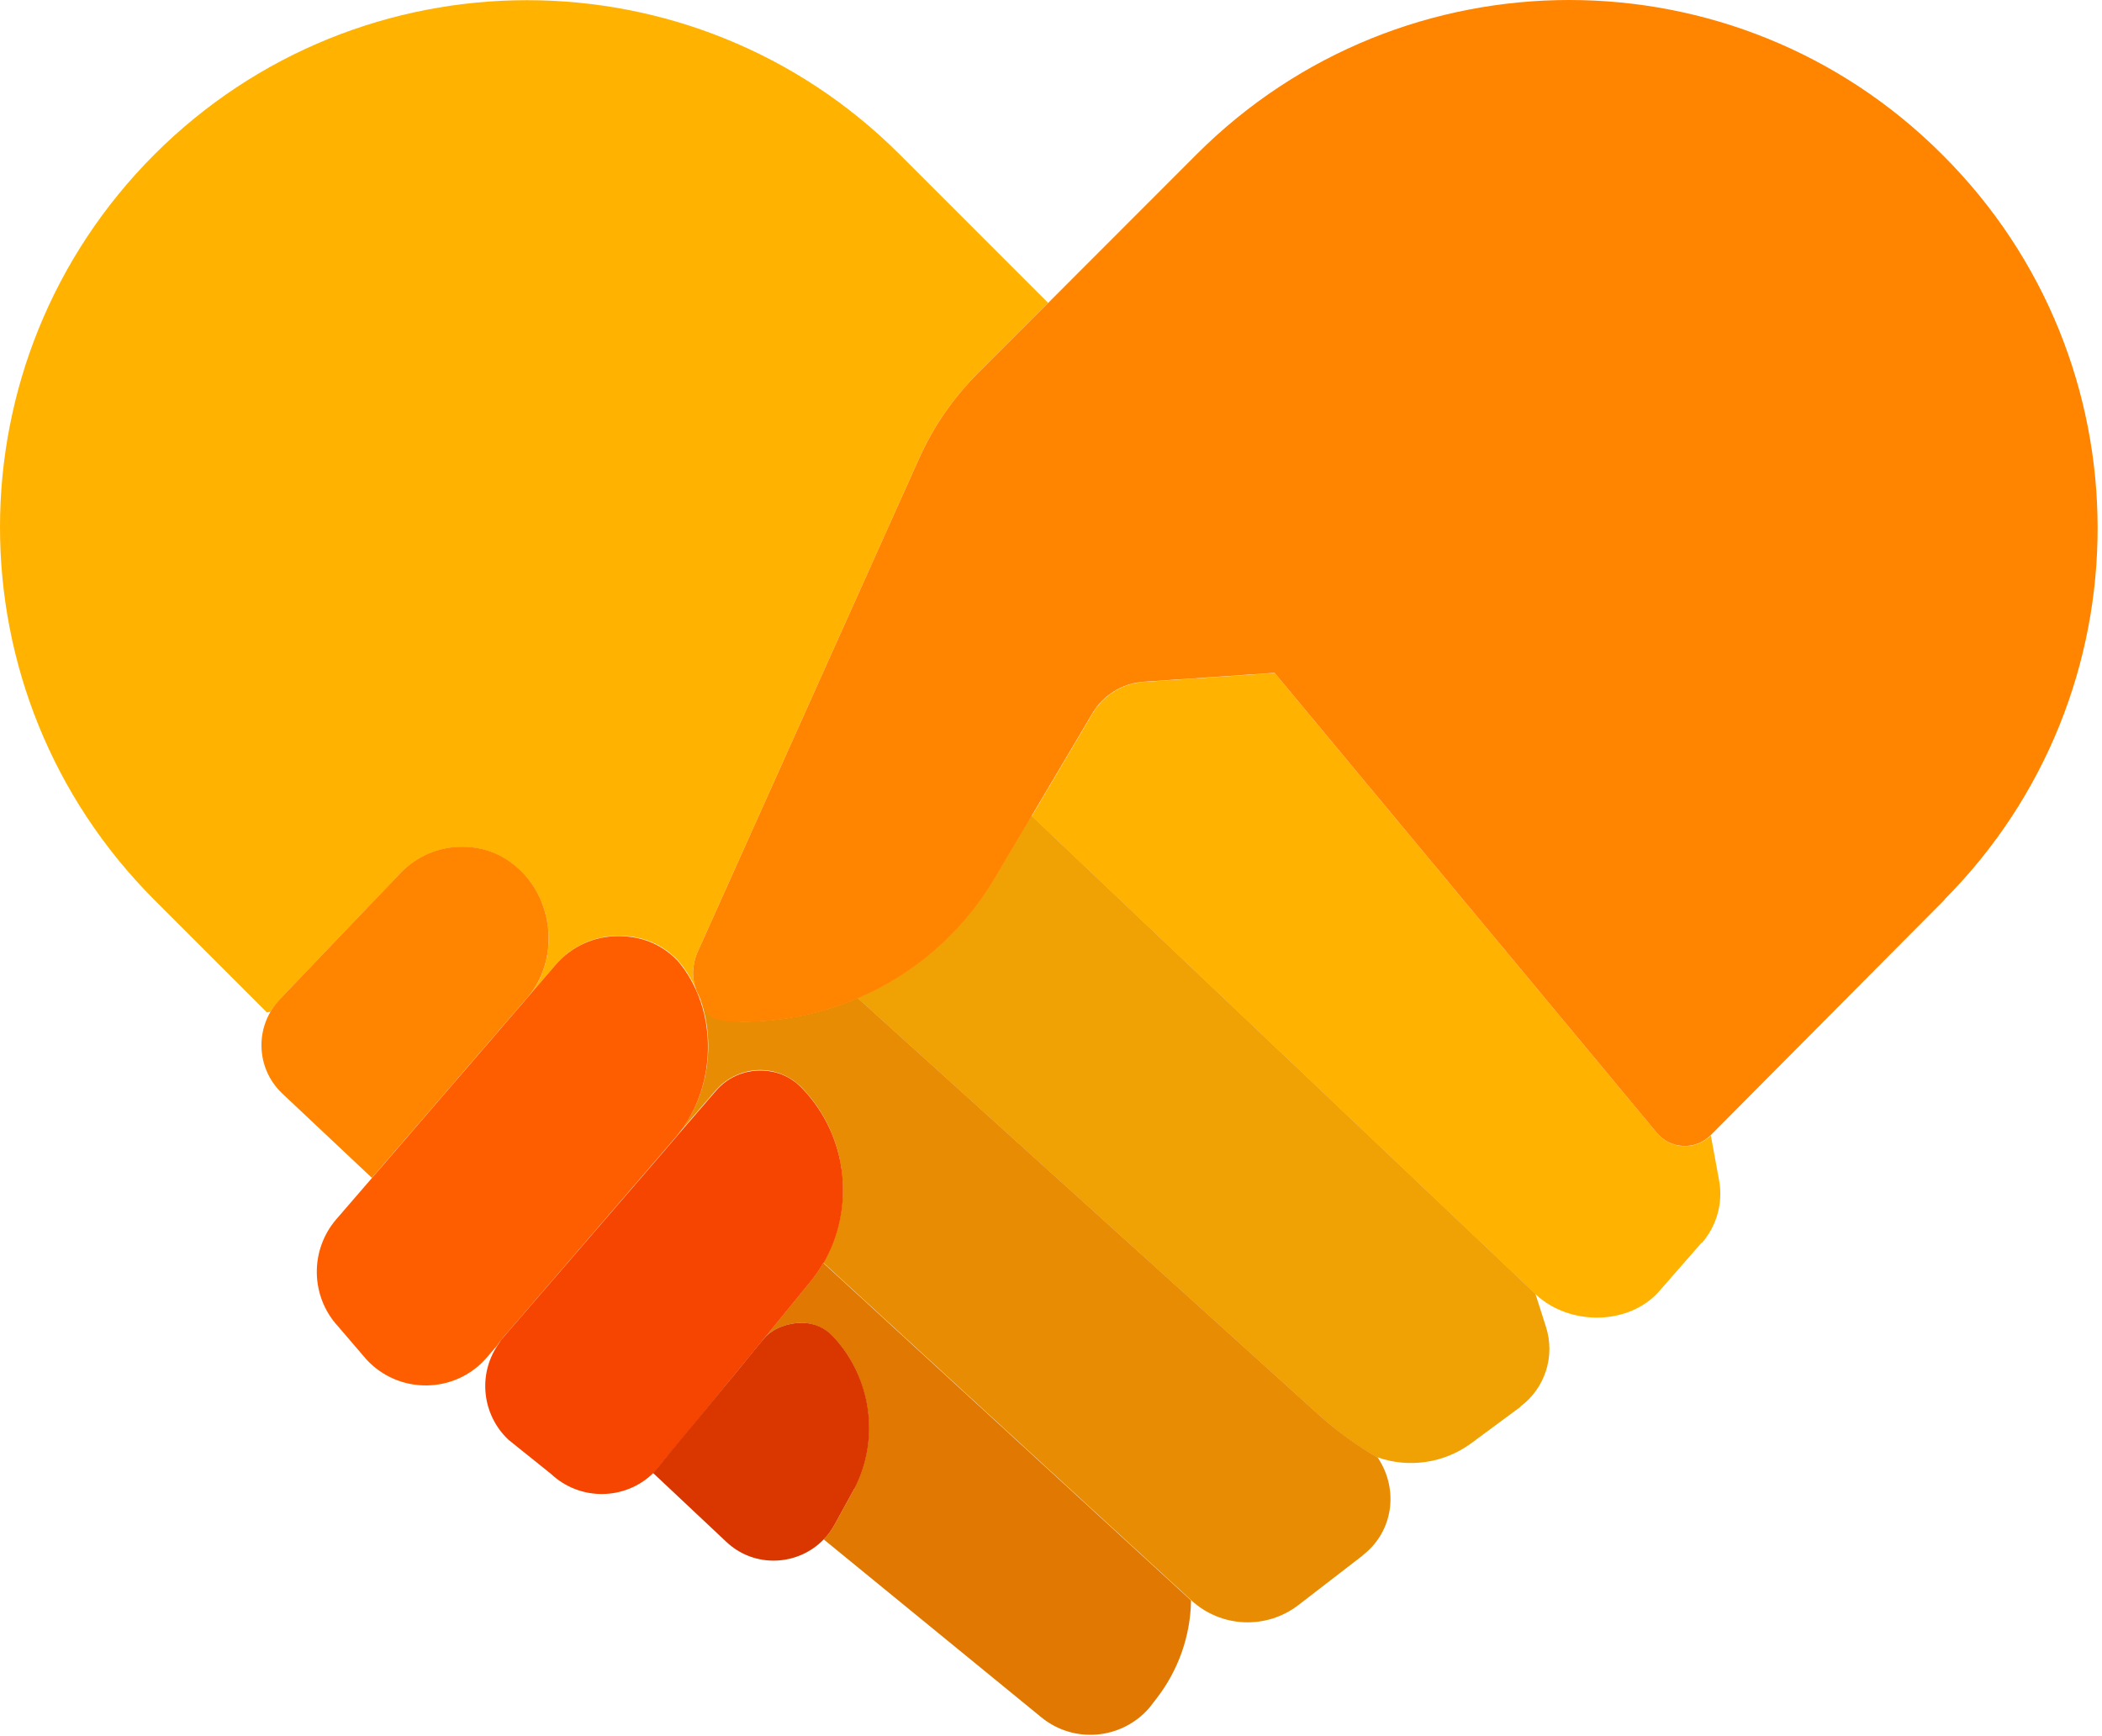
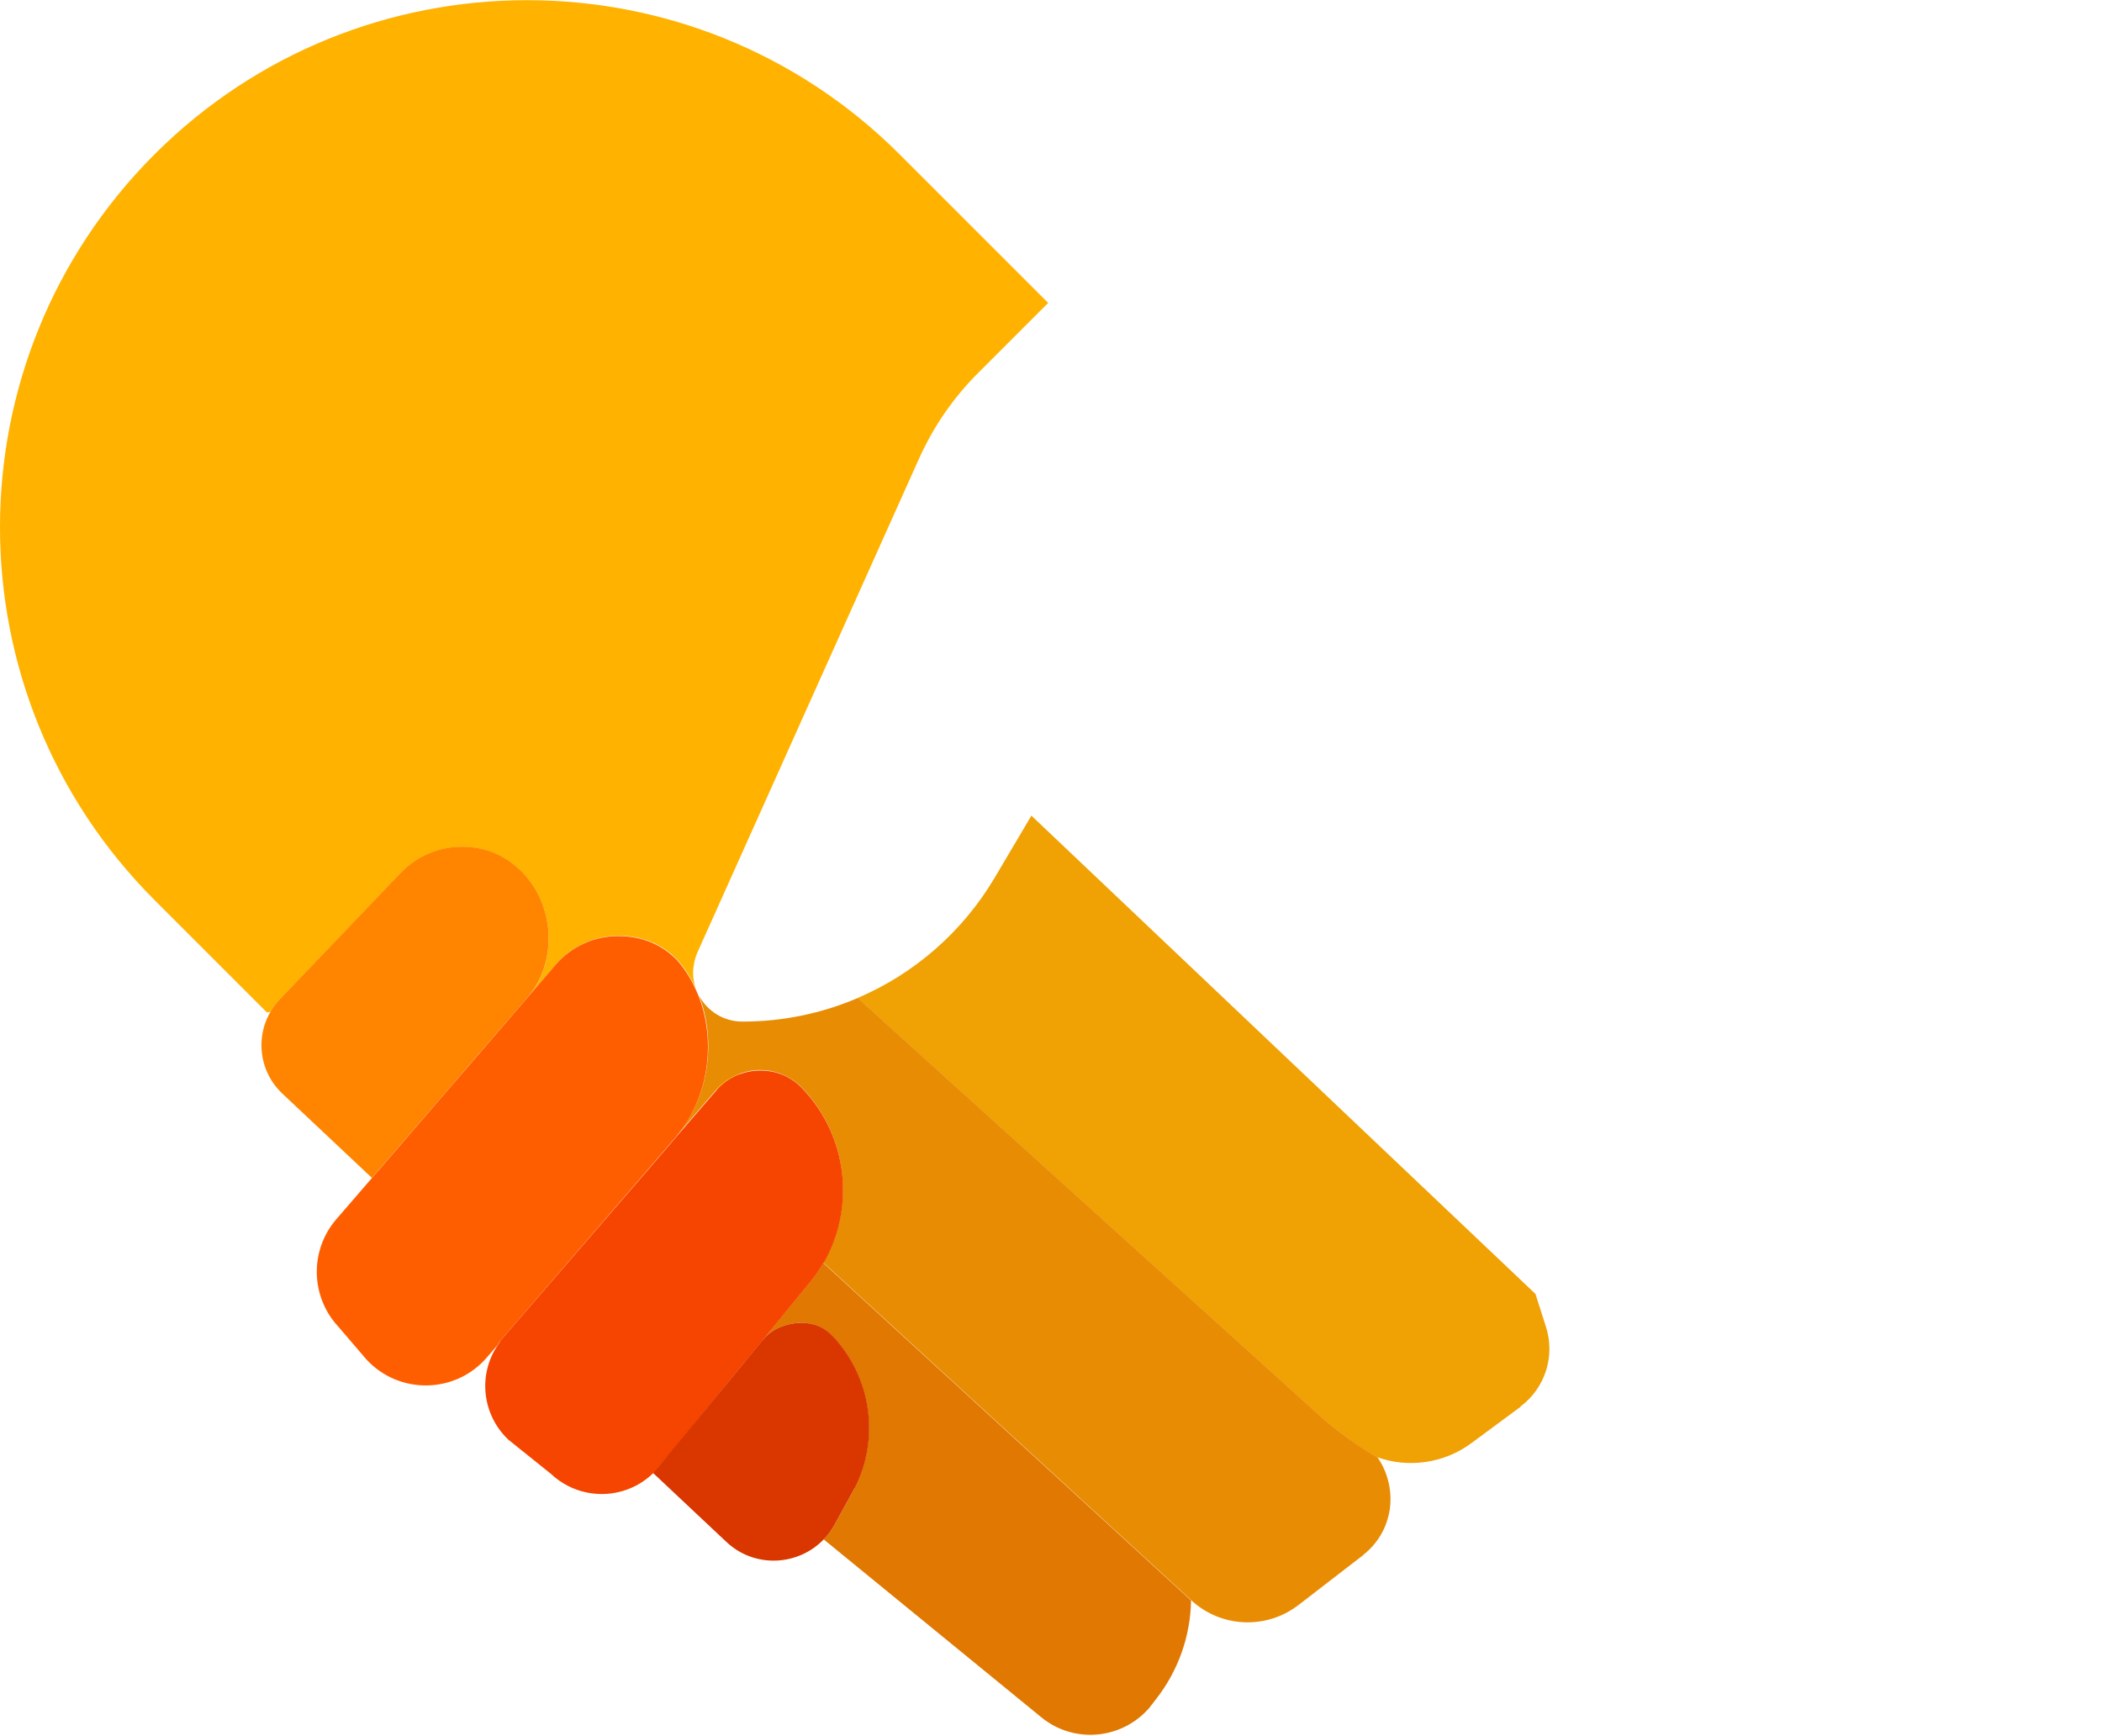
<svg xmlns="http://www.w3.org/2000/svg" width="465" height="384" viewBox="0 0 465 384" fill="none">
-   <path d="M376.417 274.954L367.095 285.63C360.365 293.327 347.176 293.365 339.75 286.403L228.24 180.579L241.662 157.914C244.06 153.814 248.353 151.184 253.072 150.874L282.003 148.902L366.554 250.664C369.571 254.339 375.102 254.571 378.467 251.206L380.285 261.108C381.213 266.058 379.82 271.164 376.494 274.993L376.417 274.954Z" fill="#FFB200" />
  <path d="M336.346 311.273L325.516 319.28C319.405 323.805 311.553 324.849 304.669 322.413C304.669 322.413 304.707 322.451 304.746 322.49C300.066 319.821 295.734 316.65 291.711 313.014L189.717 220.805C202.21 215.467 212.885 206.262 220.041 194.194L228.163 180.463L339.673 286.287L341.993 293.559C344.082 300.057 341.8 307.135 336.346 311.196V311.273Z" fill="#F0A103" />
  <path d="M301.458 344.15L287.263 355.096C280.147 360.588 270.129 360.163 263.515 354.051L182.136 279.364C189.214 267.103 187.551 251.322 177.494 240.763C174.942 238.094 171.538 236.74 168.134 236.74C164.731 236.74 160.901 238.249 158.349 241.227L149.801 251.128C156.802 242.697 158.542 230.358 154.636 220.263C156.415 223.628 159.973 226.026 164.266 226.026C173.162 226.026 181.826 224.208 189.755 220.805L291.75 313.014C295.734 316.611 300.105 319.782 304.785 322.49C309.503 329.568 308.227 338.889 301.458 344.111V344.15Z" fill="#E88C03" />
  <path d="M263.478 354.09C263.362 361.98 260.655 369.6 255.82 375.827L254.234 377.877C248.123 384.917 237.525 385.845 230.331 379.927L182.215 340.591C183.143 339.624 183.956 338.541 184.613 337.342L188.558 330.148C188.713 329.878 188.868 329.568 189.022 329.297C194.592 318.274 192.774 304.891 184.342 295.763C182.408 293.675 179.856 292.669 177.264 292.669C174.673 292.669 171.037 293.791 169.064 296.034L179.082 283.773C180.242 282.381 181.248 280.911 182.099 279.402L263.478 354.09Z" fill="#E07802" />
-   <path d="M163.918 237.475C161.829 238.21 159.895 239.448 158.31 241.266C159.857 239.448 161.791 238.171 163.918 237.475Z" fill="#FFB200" />
+   <path d="M163.918 237.475C161.829 238.21 159.895 239.448 158.31 241.266Z" fill="#FFB200" />
  <path d="M177.263 292.669C176.915 292.669 176.567 292.669 176.219 292.708C176.567 292.708 176.915 292.669 177.263 292.669Z" fill="#FFB200" />
  <path d="M171.77 293.984C172.118 293.791 172.466 293.636 172.853 293.52C172.504 293.675 172.118 293.829 171.77 293.984Z" fill="#FFB200" />
  <path d="M150.73 250.007C150.498 250.316 150.266 250.587 150.072 250.896C150.304 250.626 150.536 250.316 150.73 250.007Z" fill="#FFB200" />
  <path d="M199.038 34.182C153.514 -11.342 79.677 -11.342 34.153 34.182C11.41 56.963 0 86.784 0 116.644C0 146.504 11.41 176.325 34.153 199.106L59.062 224.015L59.835 223.86C60.416 222.893 61.112 221.965 61.924 221.114L68.46 214.268L88.612 193.188C92.286 189.359 97.198 187.387 102.149 187.387C107.1 187.387 111.277 189.05 114.874 192.376C122.649 199.609 123.616 212.45 116.808 220.572L122.997 213.378C126.633 209.162 131.7 207.035 136.805 207.035C141.911 207.035 146.281 208.737 149.84 212.334C151.503 214.229 152.818 216.318 153.862 218.561C153.514 217.478 153.321 216.357 153.321 215.196C153.321 214.036 153.63 212.218 154.288 210.71L203.37 101.327C204.956 97.846 206.813 94.52 208.979 91.387C211.145 88.254 213.581 85.314 216.289 82.607L231.876 67.02L199 34.143L199.038 34.182Z" fill="#FFB200" />
  <path d="M184.612 337.304C184.457 337.613 184.264 337.922 184.07 338.193C184.264 337.922 184.418 337.613 184.612 337.304Z" fill="#FFB200" />
-   <path d="M168.135 236.779C166.858 236.779 165.621 236.972 164.383 237.32C165.582 236.972 166.858 236.779 168.135 236.779Z" fill="#FFB200" />
-   <path d="M430.179 199.067L378.428 251.167C375.063 254.532 369.532 254.3 366.515 250.626L281.964 148.863L253.033 150.836C248.314 151.145 244.021 153.775 241.623 157.875L228.201 180.541L220.079 194.271C212.924 206.339 202.248 215.544 189.755 220.882C181.826 224.286 173.162 226.104 164.266 226.104C155.37 226.104 156.453 223.705 154.635 220.34C154.326 219.76 154.055 219.18 153.862 218.561C153.514 217.478 153.32 216.357 153.32 215.196C153.32 214.036 153.63 212.218 154.287 210.71L203.37 101.327C204.956 97.846 206.812 94.52 208.978 91.387C211.144 88.254 213.581 85.315 216.289 82.607L231.876 67.02L264.714 34.143C310.238 -11.381 384.075 -11.381 429.599 34.143L429.87 34.414C475.317 79.861 475.433 153.466 430.141 199.029L430.179 199.067Z" fill="#FF8400" />
  <path d="M116.771 220.572L97.973 242.387L82.27 260.604L62.467 241.961C56.51 236.353 56.278 226.993 61.925 221.075L68.462 214.229L88.613 193.149C92.288 189.32 97.2 187.348 102.151 187.348C107.101 187.348 111.279 189.011 114.876 192.337C122.65 199.57 123.617 212.411 116.81 220.534L116.771 220.572Z" fill="#FF8400" />
  <path d="M149.8 251.206C149.8 251.206 149.723 251.283 149.723 251.322L143.302 258.787L130.577 273.562L111.277 295.957C110.813 296.498 110.387 297.04 110.039 297.62L107.68 300.366C100.718 308.411 88.302 308.605 81.069 300.792L74.803 293.481C68.653 286.829 68.499 276.579 74.416 269.733L82.268 260.644C82.268 260.682 97.933 242.465 97.933 242.465L103.077 236.508L116.73 220.65L122.919 213.456C126.555 209.24 131.621 207.113 136.727 207.113C141.833 207.113 146.203 208.815 149.762 212.412C151.425 214.307 152.74 216.396 153.784 218.639C154.055 219.219 154.326 219.838 154.558 220.418C158.464 230.513 156.762 242.852 149.723 251.283L149.8 251.206Z" fill="#FF5E00" />
  <path d="M182.135 279.403C181.284 280.911 180.278 282.381 179.118 283.773L169.1 296.034C169.1 296.034 168.791 296.421 168.288 297.04L167.785 297.659C167.669 297.775 167.553 297.929 167.437 298.084C167.321 298.239 167.205 298.394 167.05 298.548C166.78 298.858 166.509 299.245 166.161 299.631C165.89 299.979 165.619 300.328 165.31 300.676C164.498 301.681 163.531 302.803 162.564 304.041L162.486 304.157C162.177 304.543 161.829 304.969 161.481 305.356L149.49 320.015L146.589 323.457C146.473 323.573 146.357 323.728 146.28 323.844C145.855 324.347 145.506 324.772 145.236 325.12C144.965 325.468 144.733 325.7 144.617 325.816C144.54 325.894 144.501 325.933 144.501 325.933C138.312 331.966 128.333 332.16 121.874 326.087L112.475 318.545C106.635 313.014 105.707 304.195 110.077 297.659L110.851 296.46L130.615 273.562L143.341 258.826L149.761 251.361C149.761 251.361 149.8 251.283 149.838 251.245L158.386 241.343C160.939 238.365 164.575 236.856 168.172 236.856C171.769 236.856 174.979 238.171 177.532 240.879C187.588 251.438 189.252 267.219 182.174 279.48L182.135 279.403Z" fill="#F54500" />
  <path d="M189.022 329.297C188.868 329.568 188.713 329.877 188.558 330.148L184.613 337.342C183.917 338.58 183.143 339.663 182.215 340.591C176.568 346.47 166.898 347.051 160.632 341.094L144.465 325.894C144.465 325.894 144.504 325.855 144.581 325.778C144.697 325.662 144.89 325.391 145.2 325.081C145.47 324.733 145.819 324.346 146.244 323.805C146.36 323.689 146.437 323.534 146.553 323.418C146.67 323.302 146.786 323.147 146.902 322.993C147.018 322.838 147.134 322.722 147.288 322.529C150.731 318.39 156.649 311.157 161.483 305.317C161.831 304.891 162.141 304.504 162.489 304.118C162.489 304.118 162.528 304.04 162.566 304.002C163.533 302.803 164.5 301.642 165.312 300.637C165.622 300.25 165.893 299.902 166.163 299.592C166.473 299.206 166.782 298.857 167.053 298.509C167.208 298.355 167.324 298.2 167.44 298.045C167.556 297.891 167.672 297.736 167.788 297.62L168.291 297.001C168.793 296.382 169.103 296.034 169.103 296.034C171.037 293.791 174.557 292.669 177.303 292.669C180.049 292.669 182.486 293.713 184.381 295.763C192.813 304.891 194.669 318.274 189.061 329.297H189.022Z" fill="#D93600" />
</svg>